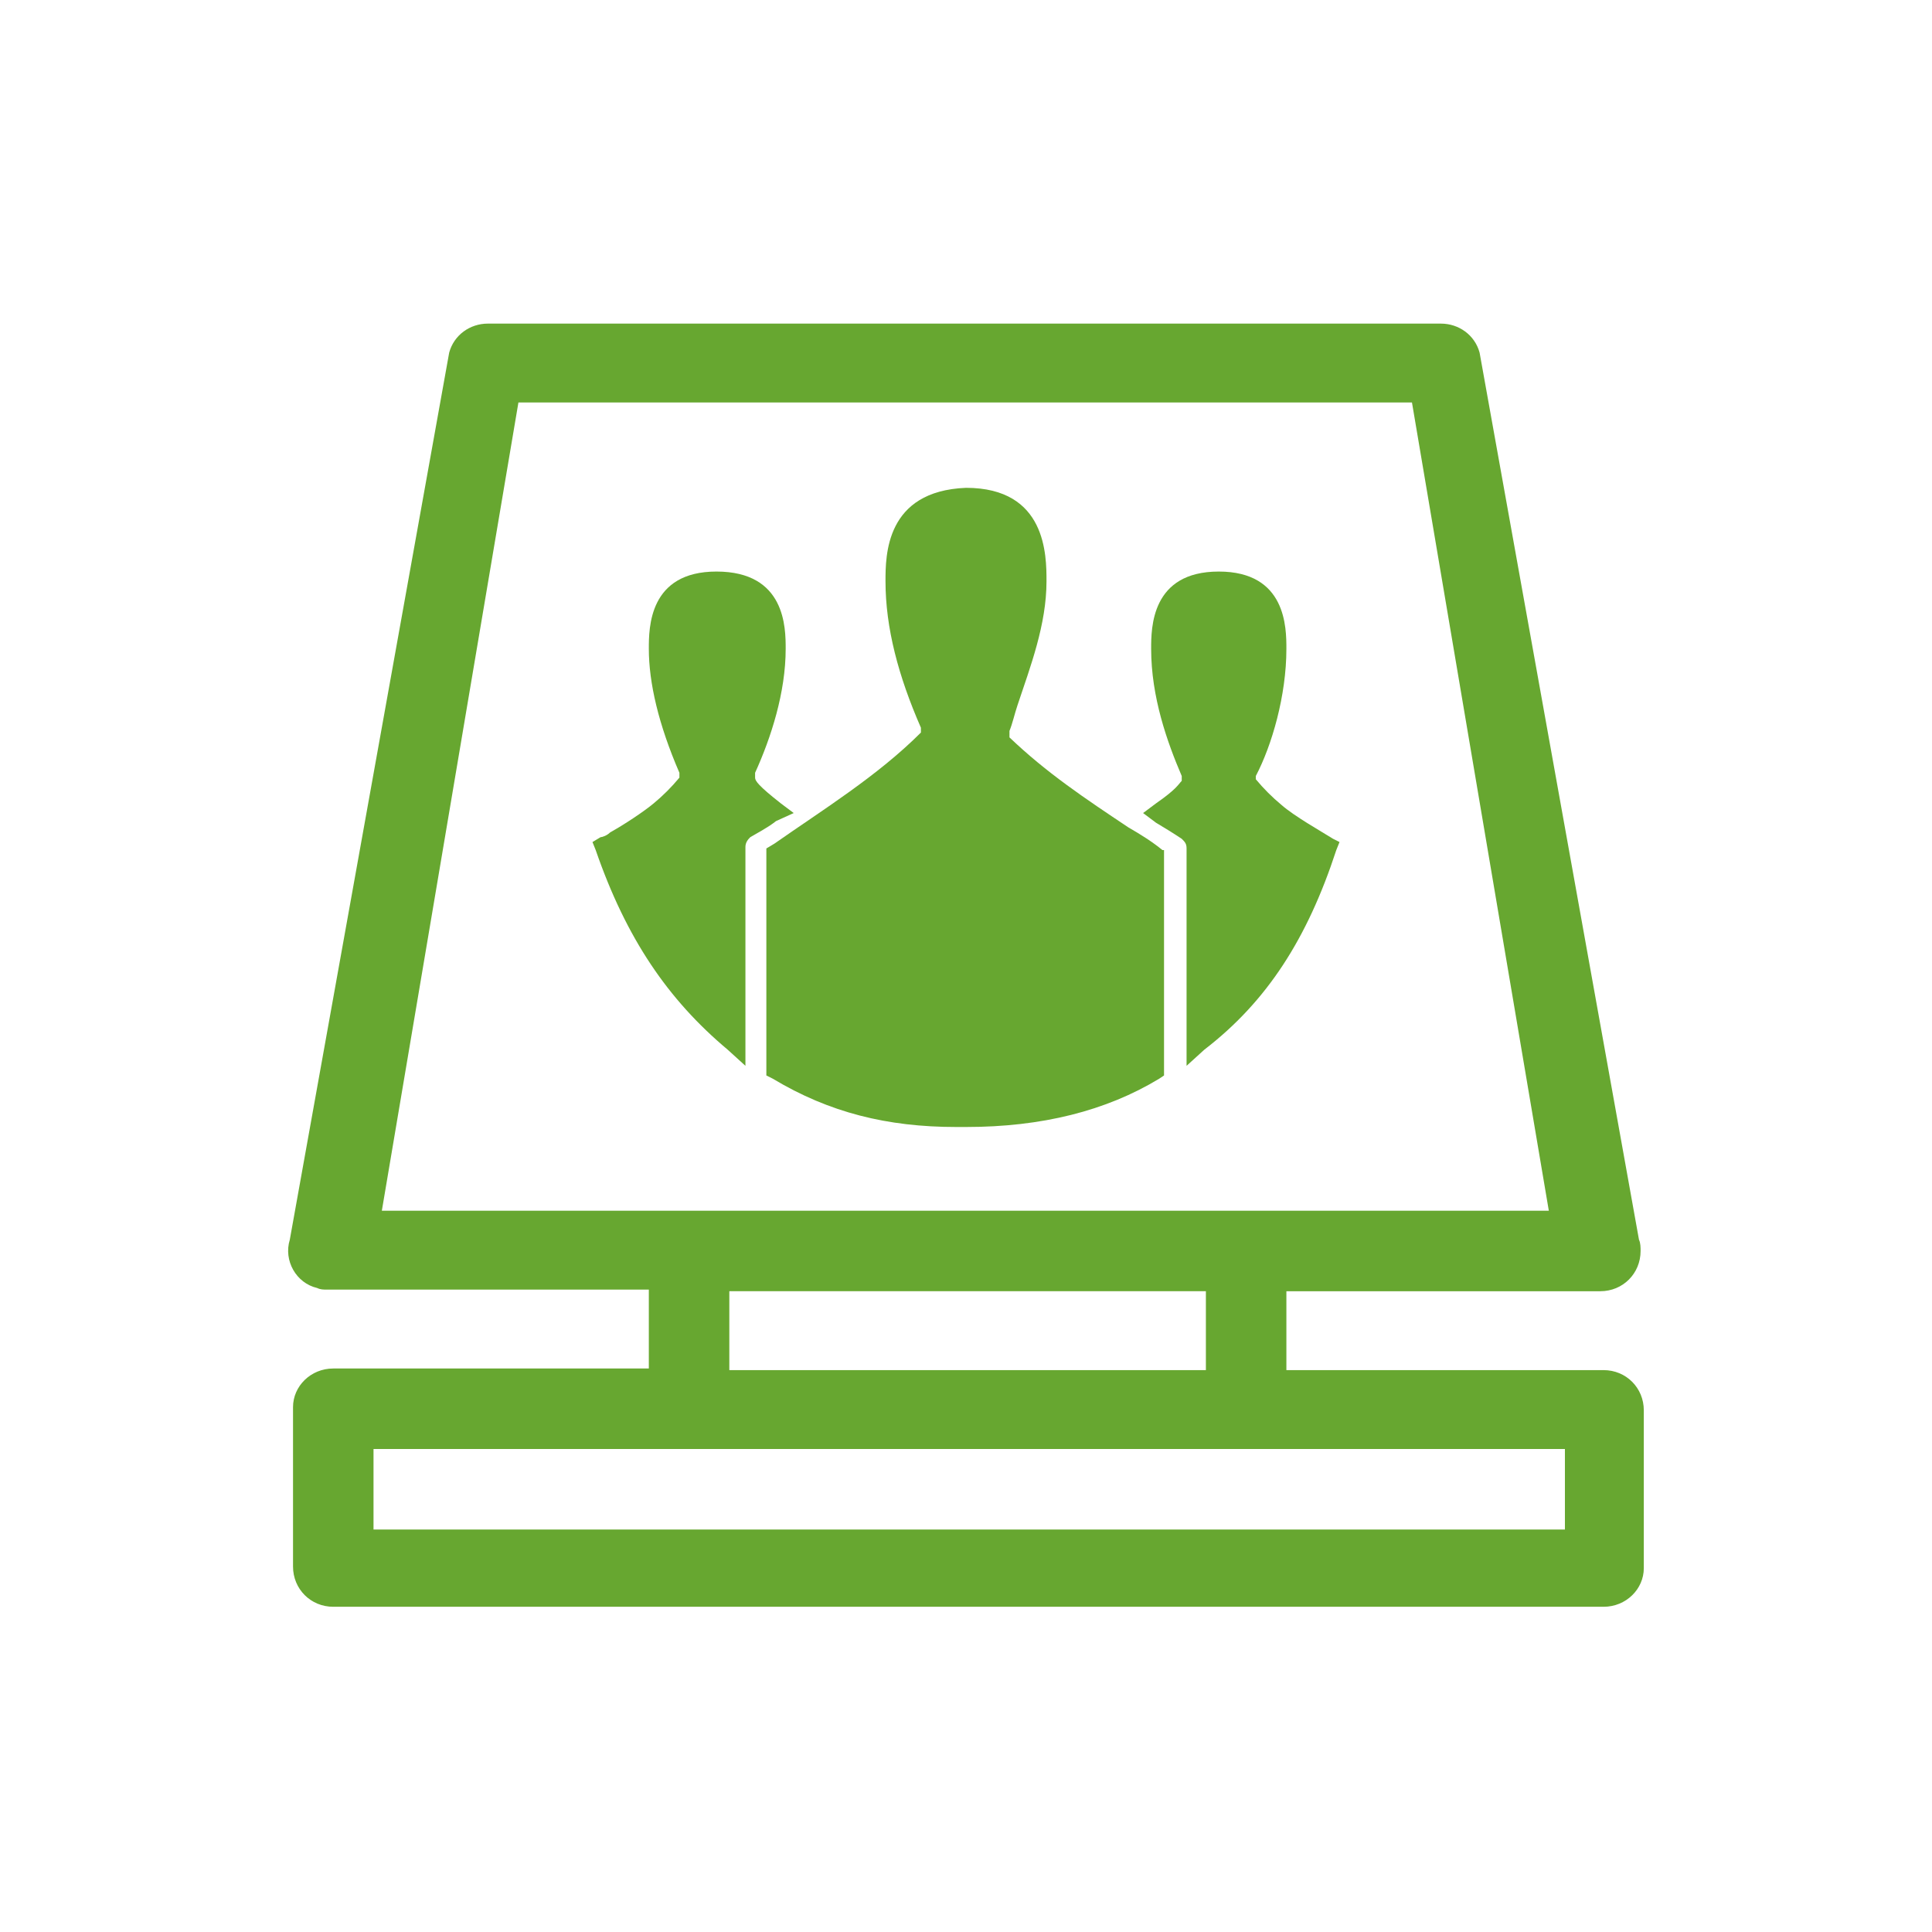
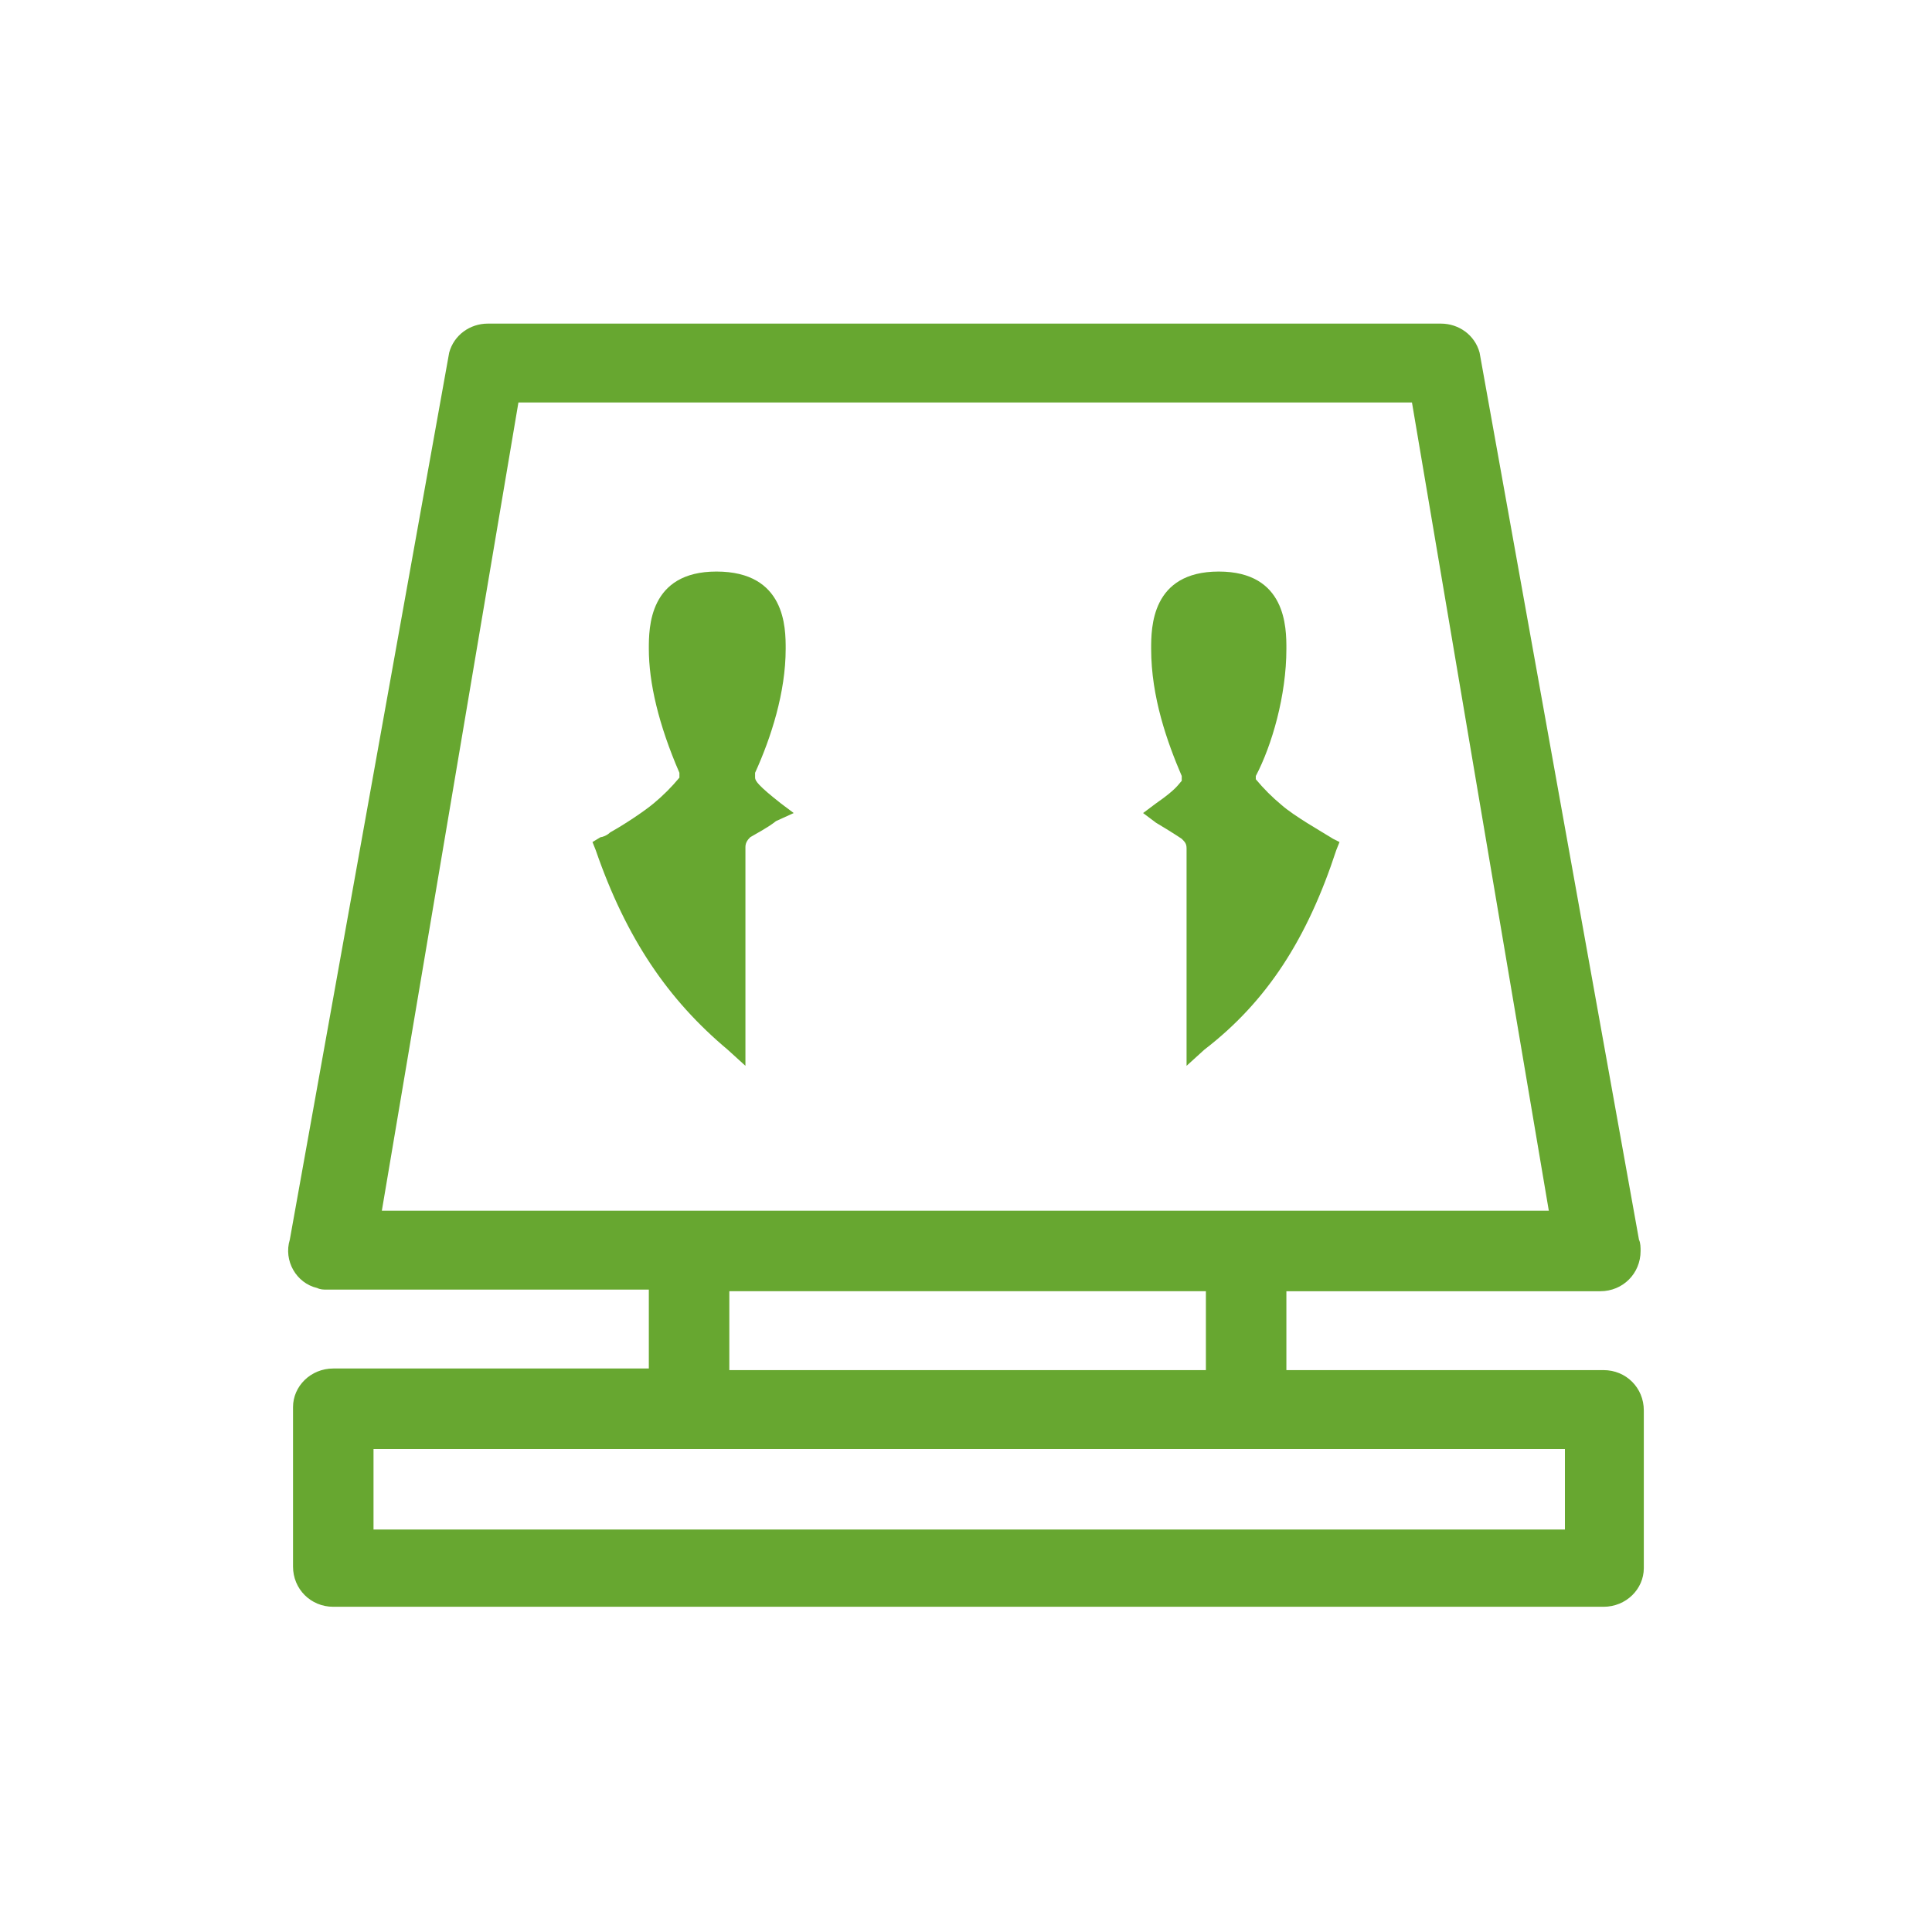
<svg xmlns="http://www.w3.org/2000/svg" version="1.1" id="Слой_1" x="0px" y="0px" viewBox="0 0 120 120" style="enable-background:new 0 0 120 120;" xml:space="preserve">
  <style type="text/css">
	.st0{fill:#67A730;}
</style>
  <g>
    <path class="st0" d="M99.6,85.1H79.9v-4.9h19.5c1.4,0,2.5-1.1,2.5-2.5c0-0.2,0-0.5-0.1-0.7l-9.9-55.1c-0.3-1.1-1.3-1.8-2.4-1.8   H30.3c-1.1,0-2.1,0.7-2.4,1.8L18,77c-0.4,1.3,0.4,2.7,1.7,3c0.2,0.1,0.4,0.1,0.6,0.1h20V85H20.7c-1.4,0-2.5,1.1-2.5,2.4l0,0v9.9   c0,1.4,1.1,2.5,2.5,2.5h78.9c1.4,0,2.5-1.1,2.5-2.4l0,0v-9.8C102.1,86.2,101,85.1,99.6,85.1L99.6,85.1z M23.7,75.3L32.2,25h55.5   l8.5,50.2H23.7V75.3z M45.3,80.2h29.6v4.9H45.3V80.2z M97.2,95h-74v-5h74V95z" />
    <g>
      <path class="st0" d="M49.3,50.5l-0.8-0.6c-1.4-1.1-1.6-1.4-1.6-1.6v-0.2V48c1-2.2,1.9-5,1.9-7.7l0,0c0-1.3,0-4.8-4.3-4.8    c-4.2,0-4.2,3.5-4.2,4.8c0,2.1,0.6,4.7,1.9,7.7c0,0.2,0,0.2,0,0.3c-0.5,0.6-1,1.1-1.6,1.6c-0.6,0.5-1.8,1.3-2.7,1.8    c-0.2,0.2-0.5,0.3-0.6,0.3l-0.5,0.3l0.2,0.5c1.9,5.5,4.5,9.3,8.2,12.4l1.1,1V52.6c0-0.3,0.2-0.5,0.3-0.6c0.5-0.3,1.1-0.6,1.6-1    L49.3,50.5z" />
      <path class="st0" d="M82.8,52.1c-0.8-0.5-2.4-1.4-3.2-2.1c-0.6-0.5-1.1-1-1.6-1.6v-0.2c1-1.9,1.9-5,1.9-7.9c0-1.3,0-4.8-4.2-4.8    c-4.2,0-4.2,3.5-4.2,4.8c0,3,1,5.8,1.9,7.9c0,0,0,0.2,0,0.3l0,0c-0.2,0.2-0.3,0.5-1.6,1.4l-0.8,0.6l0.8,0.6c0.5,0.3,1,0.6,1.6,1    c0.2,0.2,0.3,0.3,0.3,0.6v13.5l1.1-1c3.9-3,6.4-6.9,8.2-12.4l0.2-0.5L82.8,52.1z" />
-       <path class="st0" d="M72.2,52.8c-0.6-0.5-1.4-1-2.1-1.4c-2.7-1.8-5.1-3.4-7.4-5.6v-0.2l0,0v-0.2c0.2-0.5,0.3-1,0.5-1.6    c0.8-2.4,1.8-5,1.8-7.7c0-1.6,0-5.8-5-5.8c-5,0.2-5,4.2-5,5.8c0,2.9,0.8,5.9,2.2,9.1c0,0.2,0,0.2,0,0.3c-2.7,2.7-6.1,4.8-9.1,6.9    l-0.5,0.3v14.1L48,67c3.5,2.1,7.1,3,11.4,3c0.2,0,0.3,0,0.6,0c4.7,0,8.7-1,12-3l0.3-0.2V52.8L72.2,52.8z" />
    </g>
  </g>
</svg>